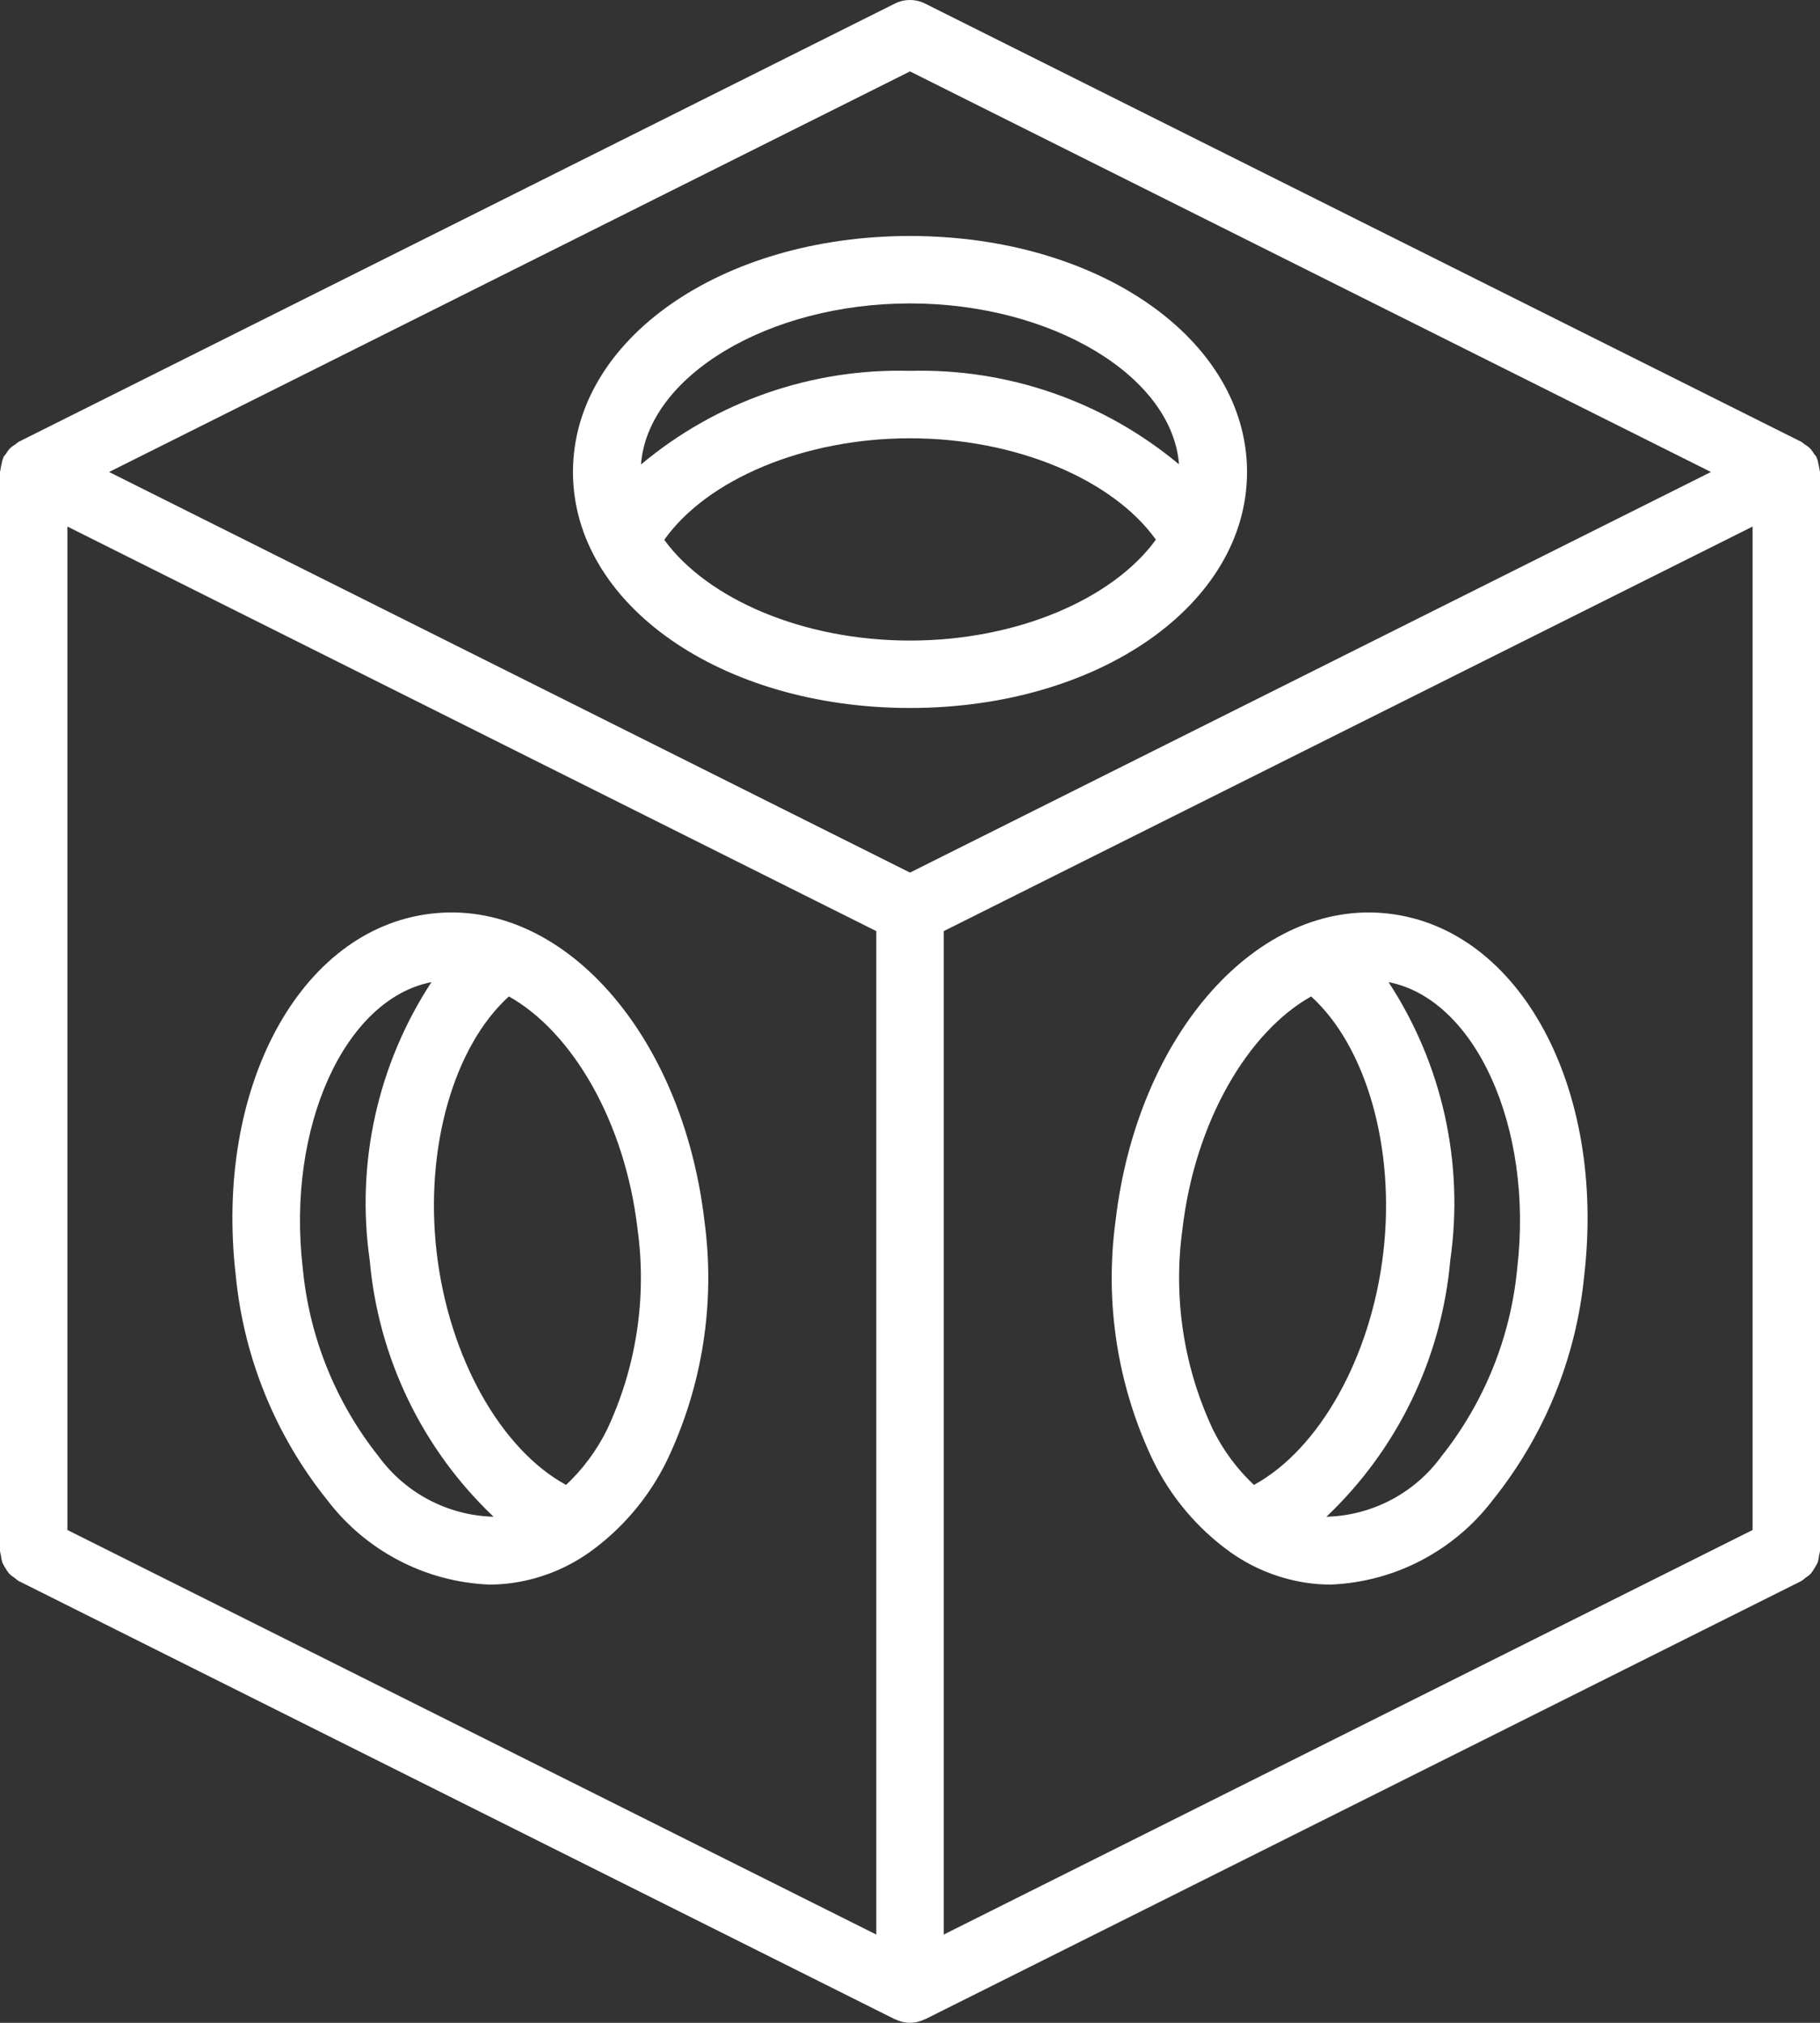
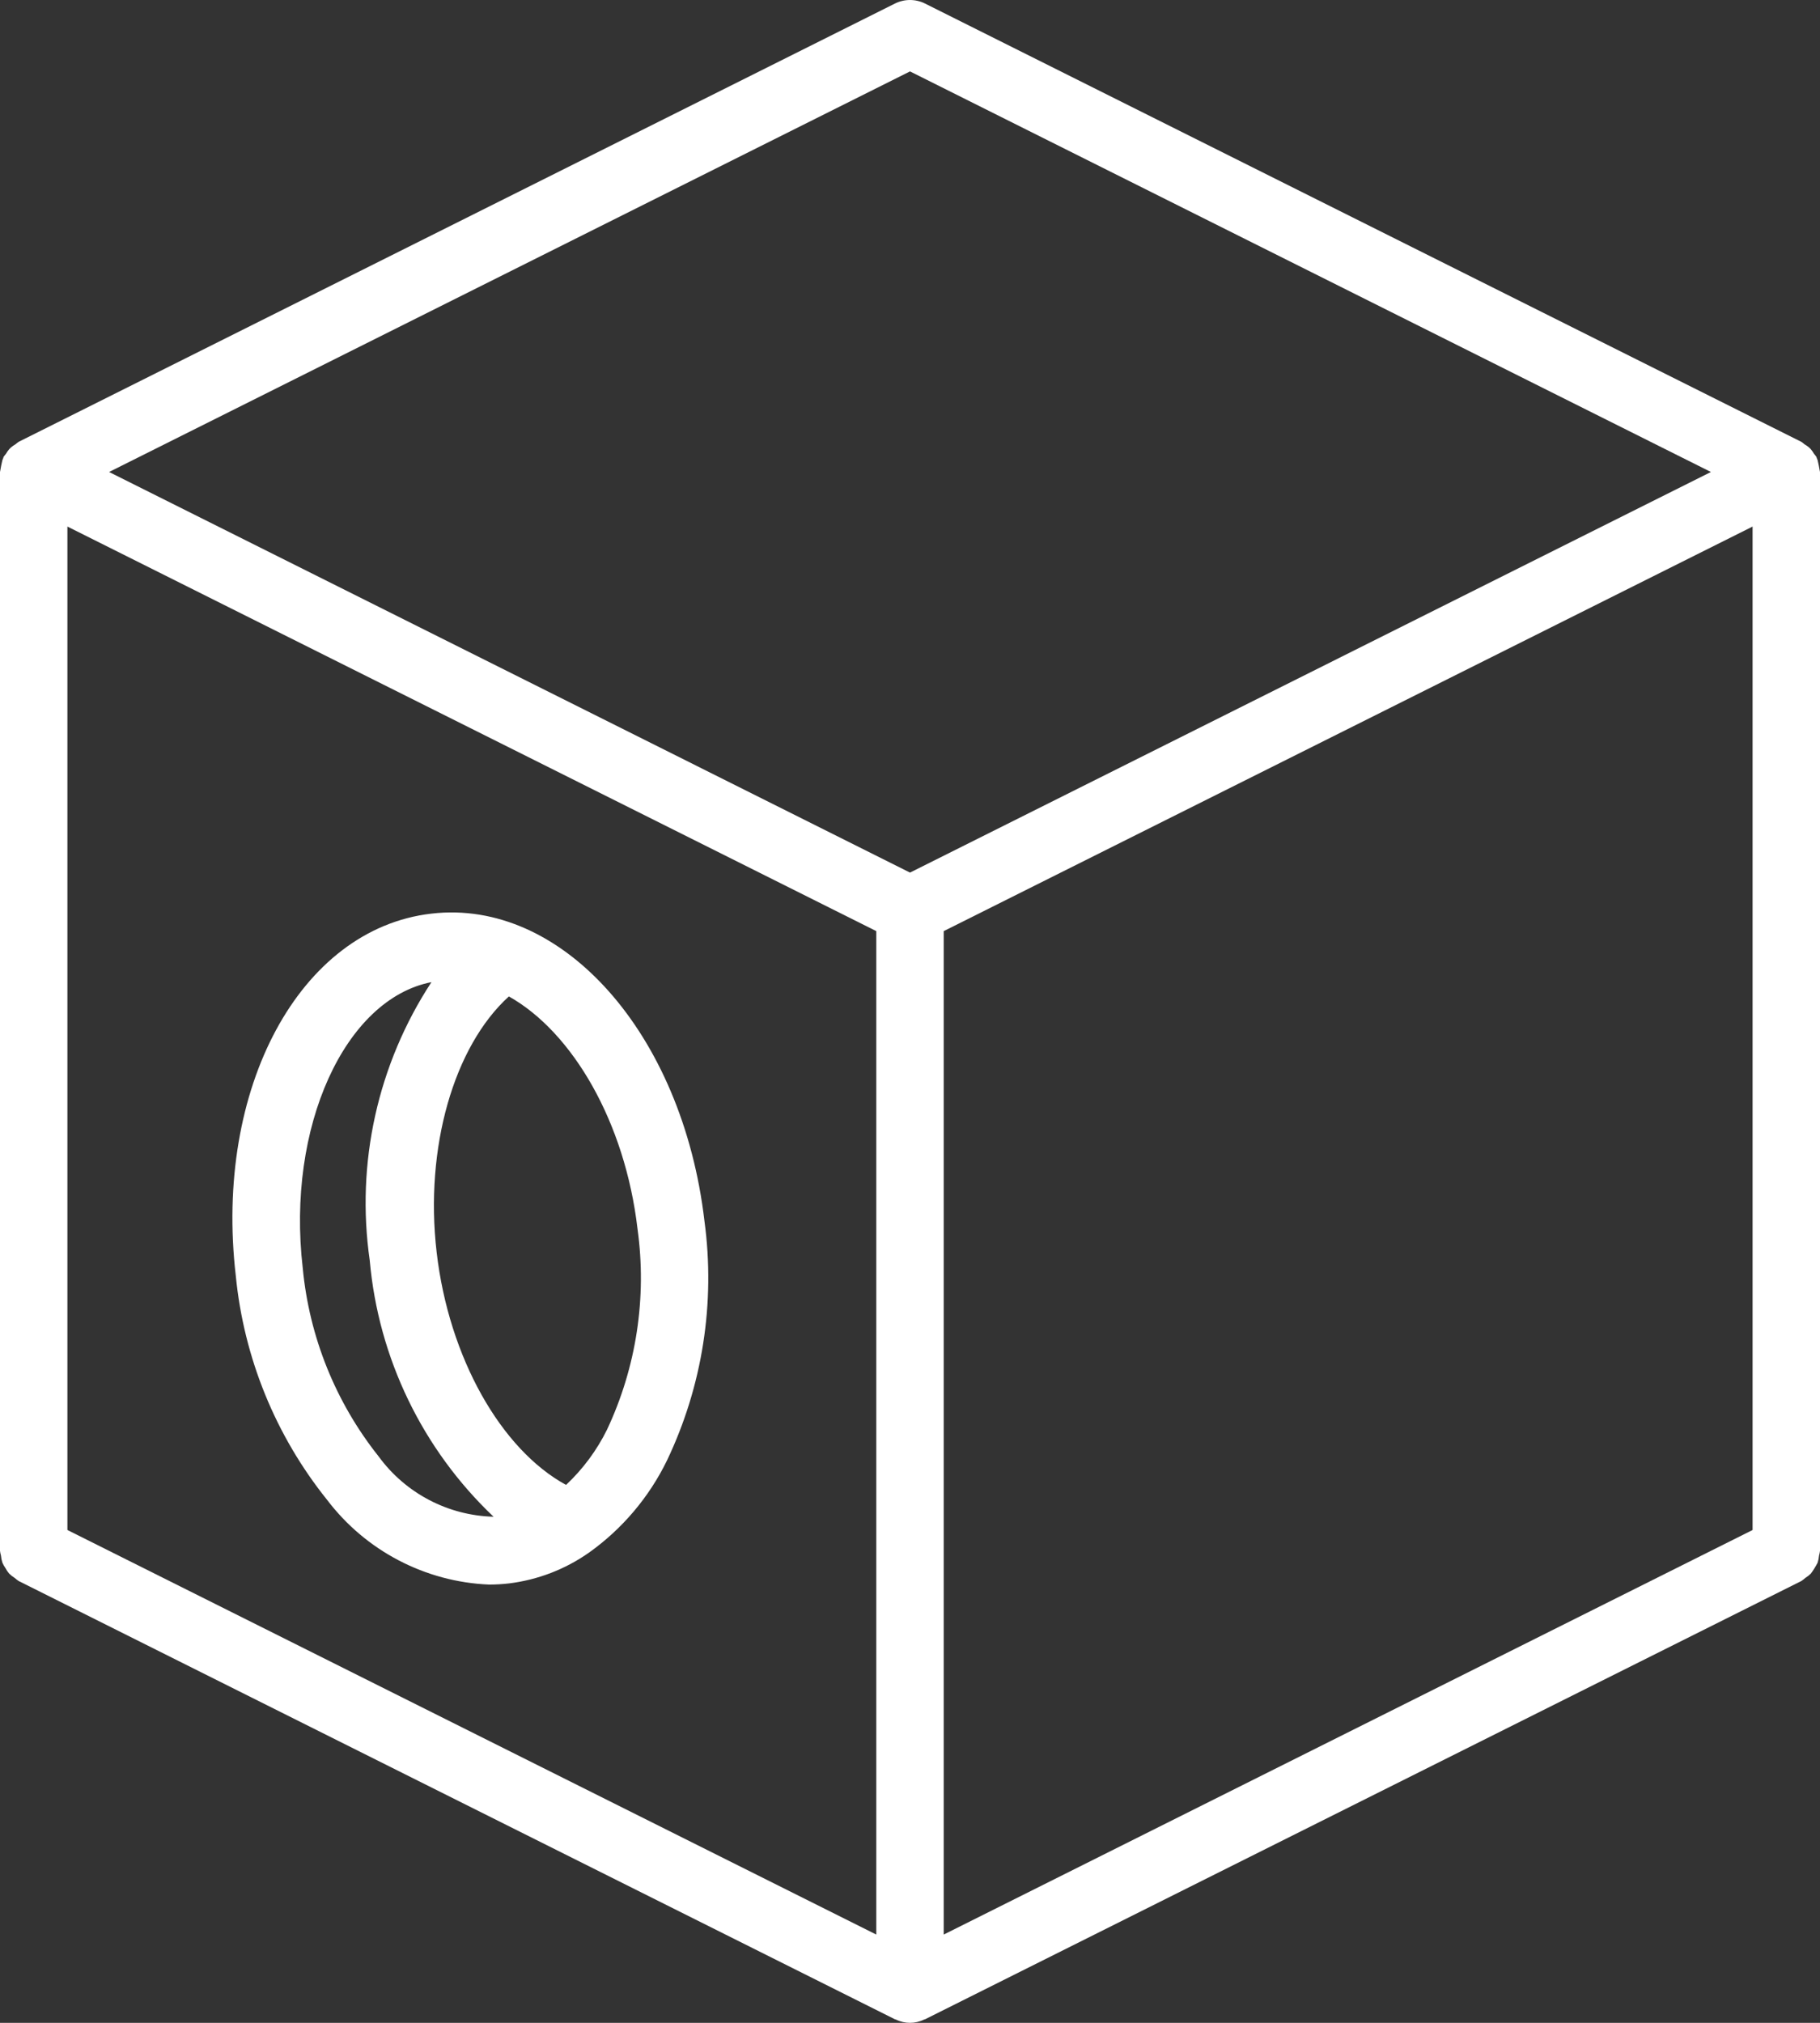
<svg xmlns="http://www.w3.org/2000/svg" version="1.1" id="Layer_1" x="0px" y="0px" width="428.602px" height="476.224px" viewBox="206.644 0 428.602 476.224" enable-background="new 206.644 0 428.602 476.224" xml:space="preserve">
  <rect x="206.644" y="0" width="428.602" height="476.224" fill="#333333" stroke="none" />
  <title>3D GUI - Outline - 039 - Punch Out</title>
  <desc>Created with Sketch.</desc>
  <g>
    <g>
      <path fill="#FFFFFF" d="M206.644,365.105c0.047,0.373,0.121,0.743,0.223,1.104c0.051,0.572,0.165,1.137,0.34,1.684    c0.202,0.457,0.448,0.893,0.736,1.302c0.239,0.449,0.524,0.872,0.851,1.263c0.404,0.395,0.851,0.743,1.331,1.04    c0.283,0.259,0.587,0.496,0.906,0.708l206.364,103.182c0.069,0.034,0.15,0.02,0.22,0.052c2.097,1.047,4.564,1.047,6.661,0    c0.069-0.032,0.15-0.018,0.219-0.052l206.364-103.182c0.318-0.213,0.621-0.449,0.904-0.707c0.481-0.298,0.928-0.646,1.334-1.04    c0.596-0.812,1.127-1.671,1.587-2.566c0.174-0.546,0.288-1.109,0.339-1.68c0.102-0.363,0.177-0.733,0.223-1.107V111.119    c0-0.085-0.046-0.154-0.048-0.238c-0.14-0.855-0.312-1.705-0.514-2.548c-0.068-0.18-0.13-0.352-0.211-0.524    c-0.035-0.077-0.025-0.162-0.064-0.238c-0.172-0.251-0.359-0.491-0.562-0.719c-0.218-0.382-0.47-0.745-0.75-1.084    c-0.144-0.155-0.285-0.295-0.44-0.438c-0.336-0.278-0.694-0.526-1.073-0.743c-0.229-0.204-0.472-0.393-0.725-0.566L424.494,0.838    c-2.234-1.116-4.864-1.116-7.1,0L211.031,104.019c-0.255,0.175-0.499,0.365-0.73,0.569c-0.376,0.216-0.732,0.463-1.066,0.739    c-0.156,0.144-0.298,0.283-0.441,0.439c-0.282,0.339-0.534,0.702-0.752,1.086c-0.201,0.228-0.388,0.467-0.561,0.717    c-0.038,0.077-0.028,0.162-0.064,0.24c-0.08,0.173-0.143,0.343-0.21,0.521c-0.203,0.843-0.374,1.693-0.514,2.55    c-0.003,0.083-0.049,0.153-0.049,0.237V365.105z M619.371,360.199l-190.489,95.245V219.208l190.489-95.245V360.199z     M413.008,455.444l-190.49-95.245V123.963l190.49,95.245V455.444z M420.945,16.812l188.614,94.307l-188.614,94.307    l-188.613-94.307L420.945,16.812z" />
-       <path fill="#FFFFFF" d="M420.945,166.678c44.507,0,79.371-24.404,79.371-55.56s-34.864-55.56-79.371-55.56    c-44.506,0-79.37,24.404-79.37,55.56S376.439,166.678,420.945,166.678z M420.945,150.804c-25.385,0-47.818-9.897-57.871-23.715    c10.065-14.216,32.936-23.907,57.871-23.907c24.878,0,47.75,9.674,57.904,23.865C468.813,140.887,446.357,150.804,420.945,150.804    z M420.945,71.433c33.451,0,61.771,17.173,63.346,37.886c-17.73-14.807-40.255-22.633-63.346-22.012    c-23.1-0.635-45.634,7.207-63.348,22.046C359.142,88.626,387.474,71.433,420.945,71.433z" />
      <path fill="#FFFFFF" d="M262.172,300.357c1.893,19.311,9.373,37.65,21.524,52.776c9.107,11.979,23.078,19.279,38.112,19.913    c1.577,0.001,3.153-0.091,4.721-0.275c6.756-0.833,13.205-3.312,18.779-7.219l0.083-0.057    c7.819-5.583,14.119-13.033,18.327-21.671c8.353-17.515,11.42-37.084,8.828-56.315c-5.154-44.208-33.547-76.061-64.357-72.414    C277.24,218.696,257.033,256.149,262.172,300.357z M356.781,289.346c2.23,16.118-0.271,32.536-7.201,47.259    c-2.41,4.867-5.672,9.264-9.632,12.98c-15.301-8.336-27.586-29.942-30.472-54.736c-2.872-24.705,4.085-48.536,17.006-60.264    C341.409,242.953,353.838,264.091,356.781,289.346z M308.248,231.219c-12.655,19.324-17.824,42.603-14.537,65.467    c2.033,23.014,12.406,44.49,29.167,60.39c-10.744-0.279-20.75-5.531-27.082-14.216c-10.127-12.735-16.332-28.141-17.858-44.34    C274.074,265.298,287.864,235.179,308.248,231.219L308.248,231.219z" />
-       <path fill="#FFFFFF" d="M478.171,343.825c4.205,8.634,10.501,16.08,18.315,21.664l0.101,0.068    c5.573,3.904,12.02,6.381,18.773,7.214c1.566,0.185,3.143,0.276,4.72,0.275c15.035-0.634,29.006-7.934,38.112-19.913    c12.151-15.126,19.632-33.466,21.524-52.776c5.139-44.208-15.068-81.661-46.018-85.262c-30.718-3.601-59.211,28.198-64.357,72.414    C466.75,306.741,469.819,326.31,478.171,343.825L478.171,343.825z M563.951,298.52c-1.526,16.199-7.73,31.604-17.858,44.34    c-6.331,8.689-16.34,13.943-27.088,14.221c16.765-15.898,27.141-37.378,29.173-60.394c3.287-22.864-1.882-46.143-14.537-65.468    C554.026,235.18,567.815,265.299,563.951,298.52L563.951,298.52z M485.108,289.346c2.942-25.242,15.394-46.39,30.303-54.758    c12.919,11.729,19.874,35.559,17.002,60.261c-2.885,24.794-15.171,46.401-30.471,54.736c-3.96-3.718-7.223-8.114-9.633-12.98    C485.379,321.883,482.877,305.465,485.108,289.346z" />
    </g>
  </g>
</svg>